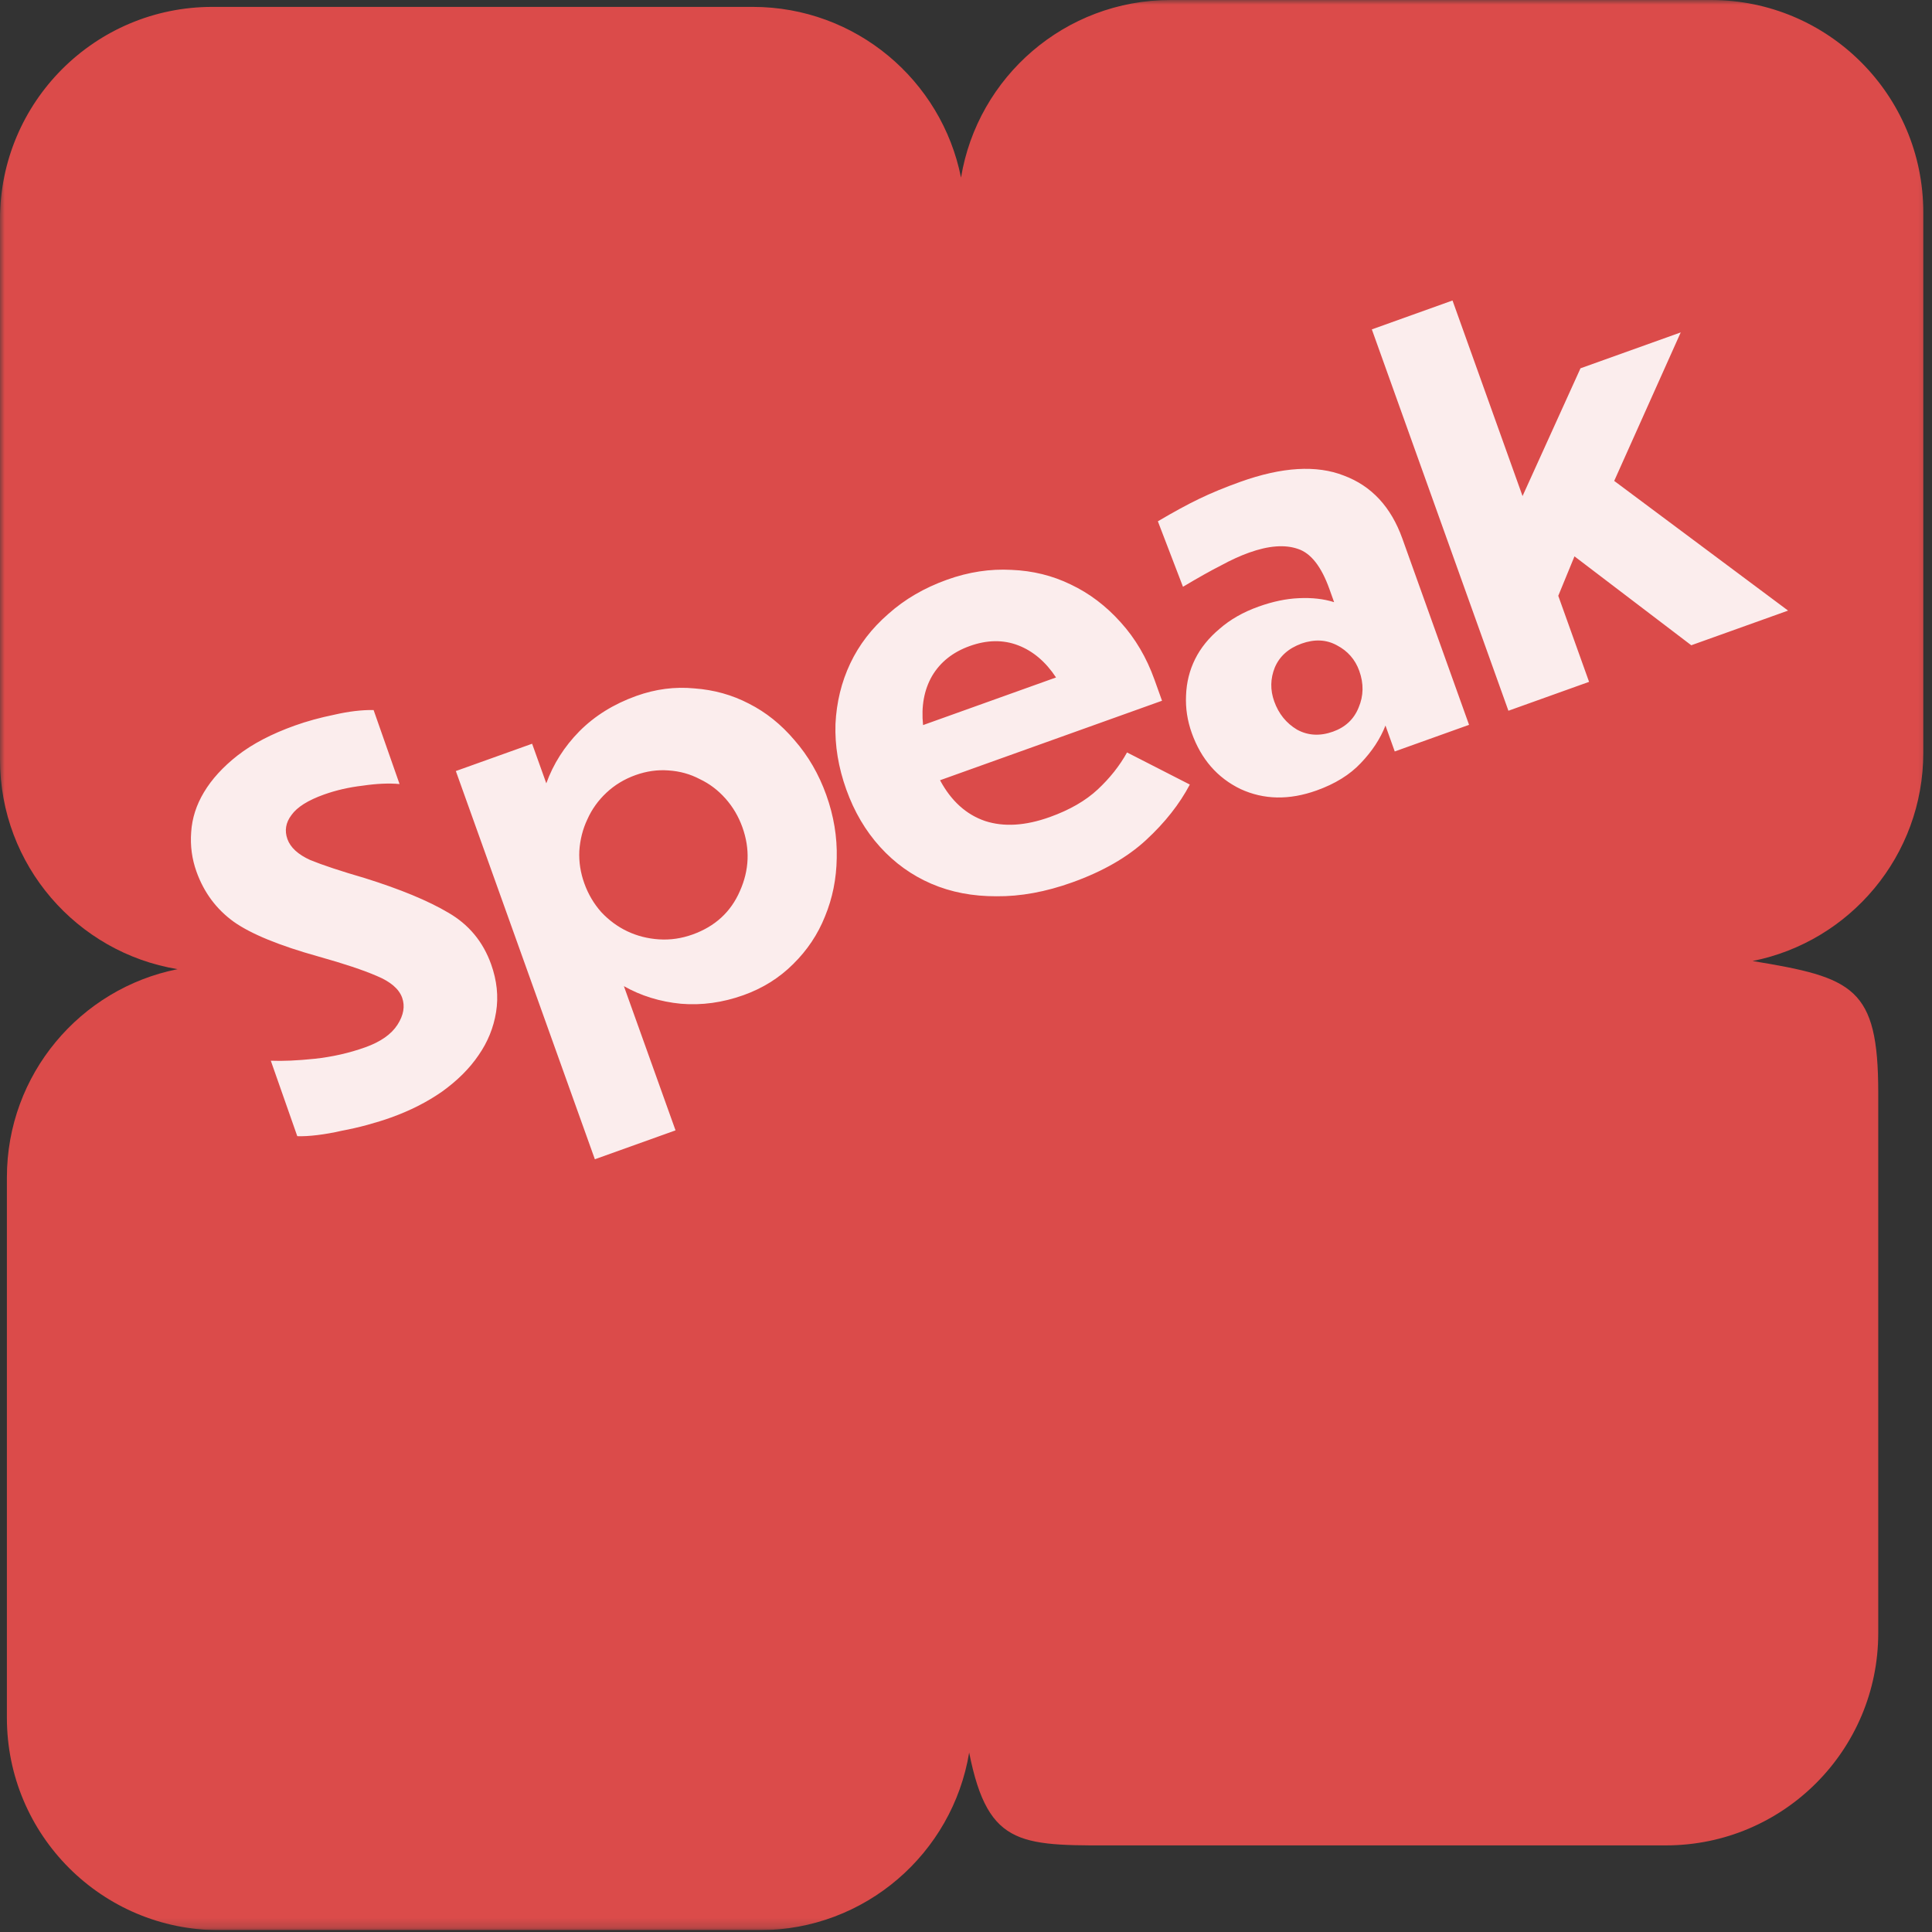
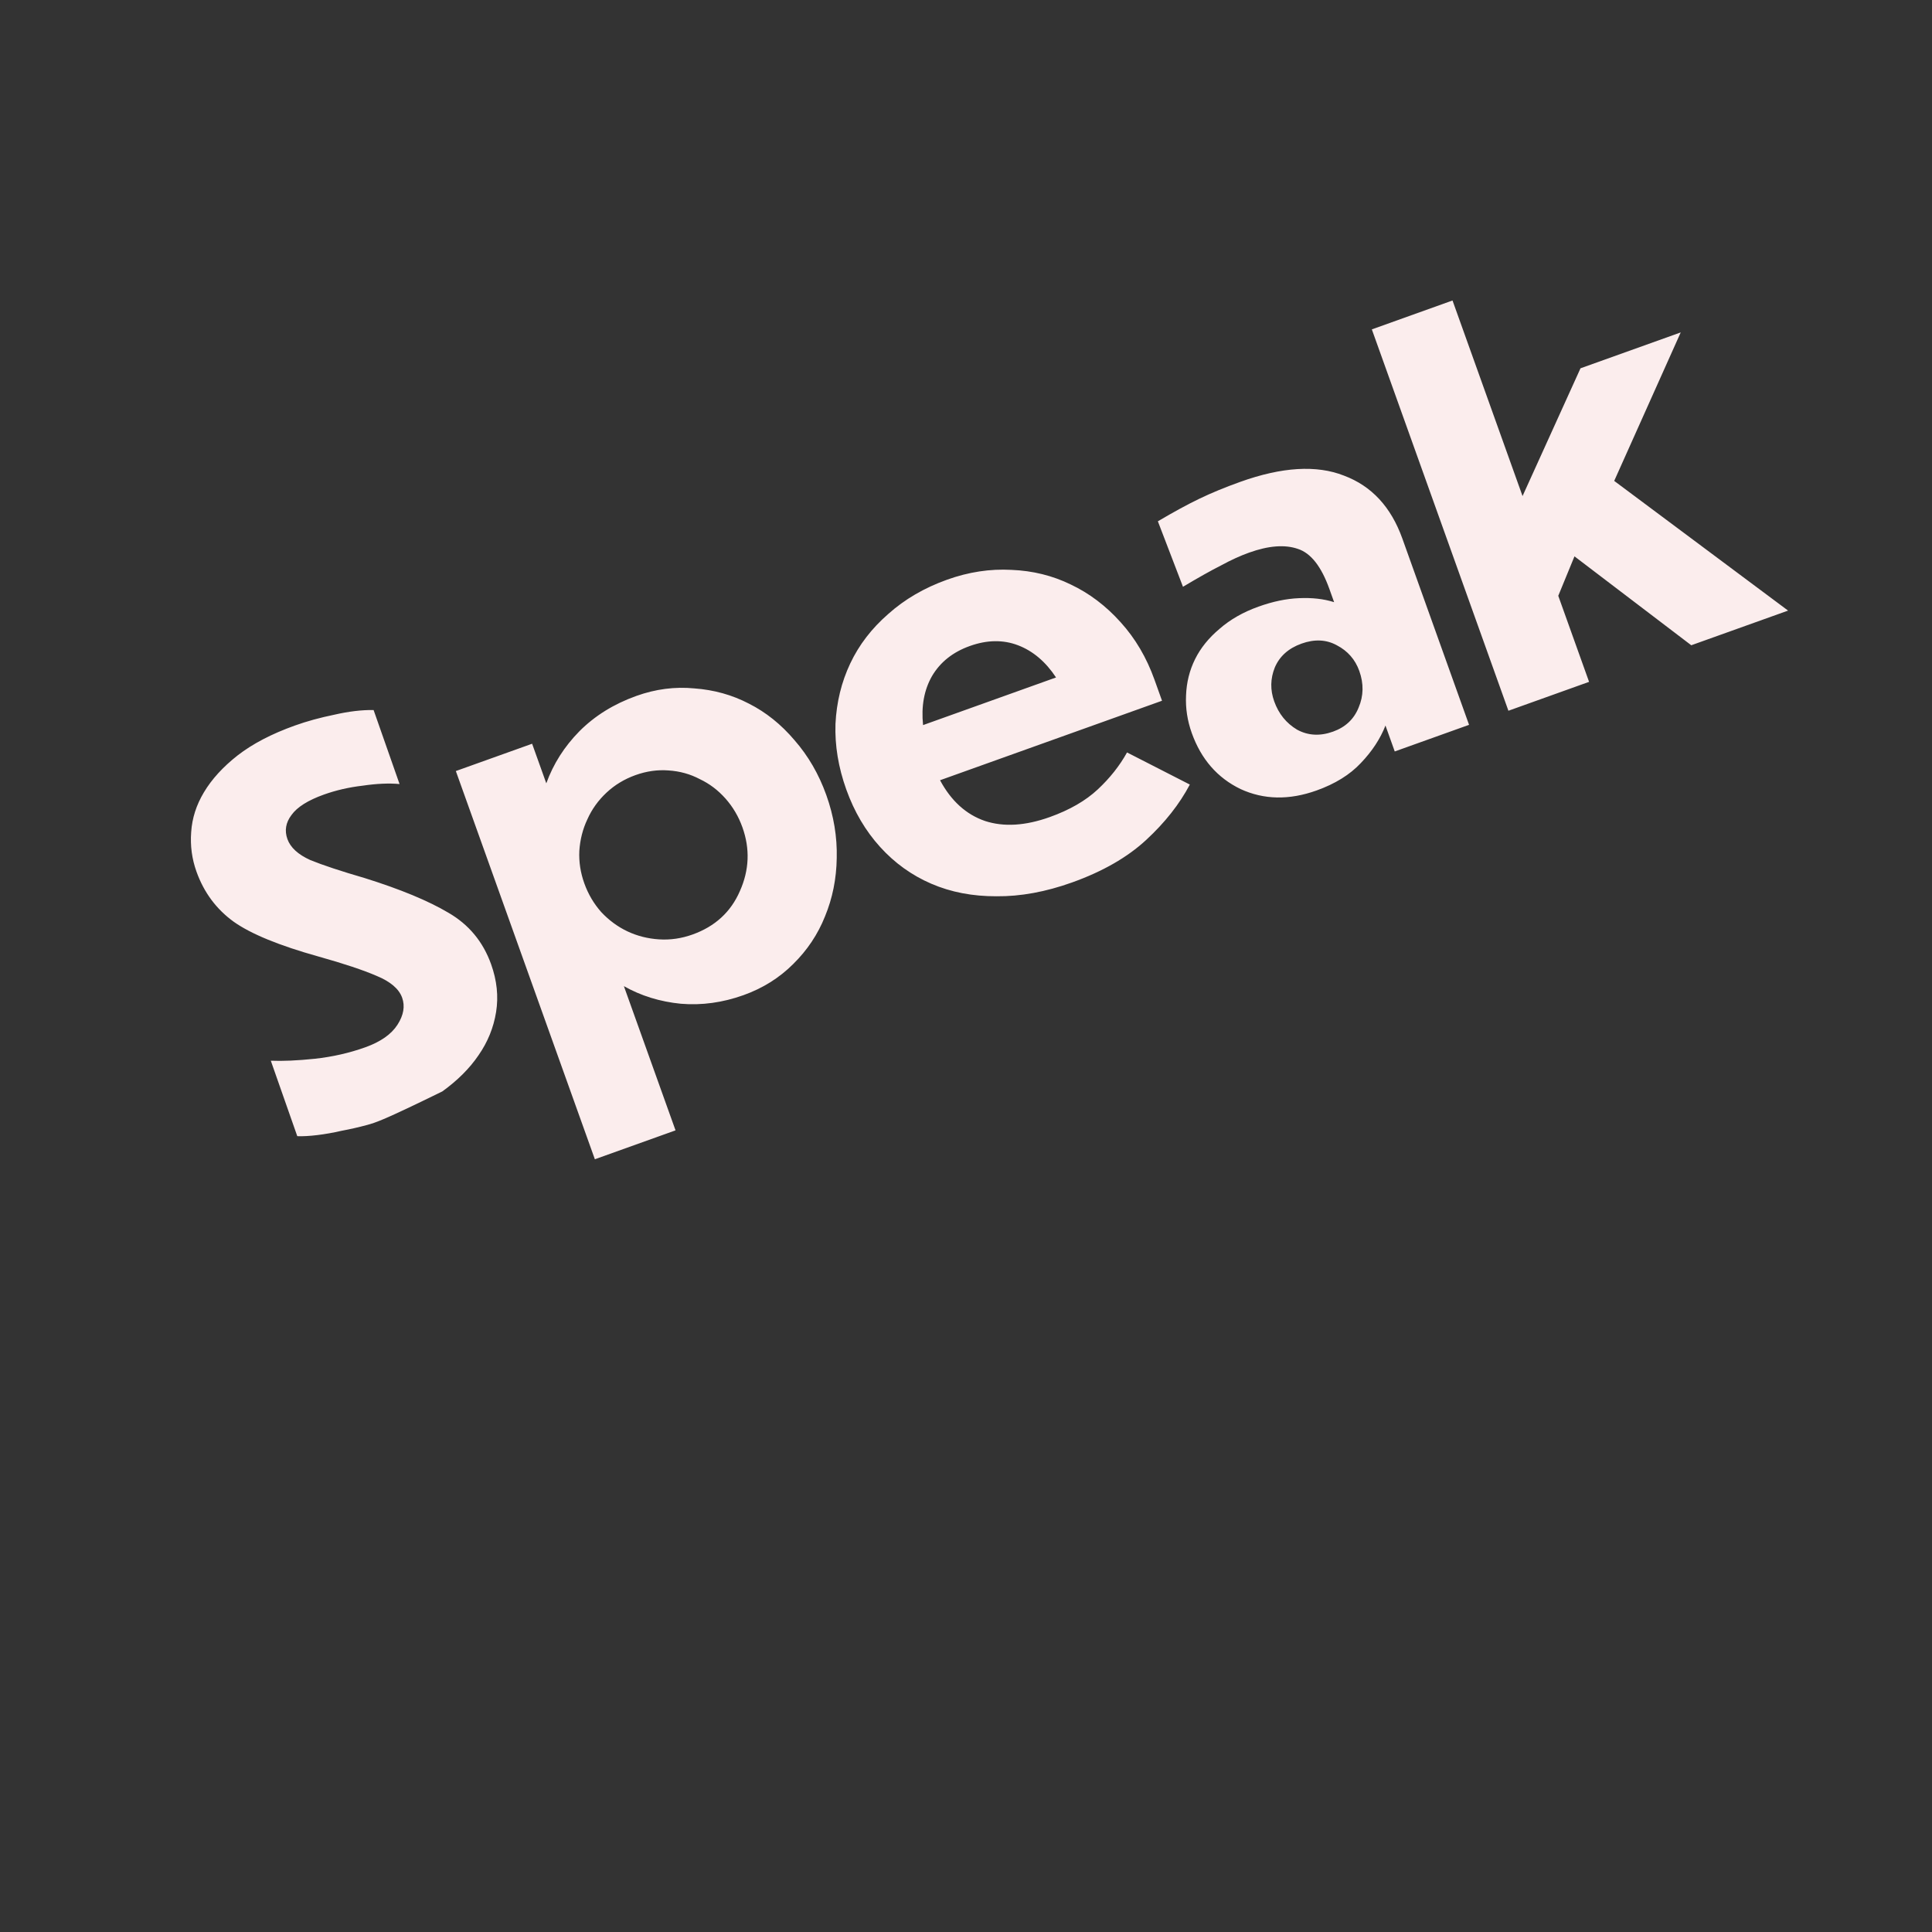
<svg xmlns="http://www.w3.org/2000/svg" width="206" height="206" viewBox="0 0 206 206" fill="none">
  <rect x="0" y="0" width="206" height="206" fill="#333333" stroke="none" />
  <g clip-path="url(#clip0_1884_1274)">
    <mask id="mask0_1884_1274" style="mask-type:luminance" maskUnits="userSpaceOnUse" x="0" y="-1" width="206" height="207">
-       <path d="M205.806 -0H0V205.806H205.806V-0Z" fill="white" />
-     </mask>
+       </mask>
    <g mask="url(#mask0_1884_1274)">
-       <path fill-rule="evenodd" clip-rule="evenodd" d="M18.939 103.337C8.559 105.398 0.735 114.556 0.735 125.541L0.735 183.167C0.735 195.67 10.871 205.806 23.374 205.806H80.999C92.242 205.806 101.571 197.609 103.337 186.866C105.398 197.246 109.019 196.765 120.004 196.765H177.63C190.133 196.765 200.268 186.629 200.268 174.126V116.501C200.268 105.257 197.61 104.234 186.868 102.468C197.246 100.407 205.071 91.249 205.071 80.264V22.638C205.071 10.135 194.935 -0 182.432 -0L124.807 -0C113.564 -0 104.234 8.196 102.469 18.939C100.407 8.559 91.249 0.735 80.264 0.735H22.639C10.136 0.735 0 10.87 0 23.373V80.999C0 92.242 8.196 101.571 18.939 103.337Z" fill="#DB4B4A" />
-     </g>
-     <path d="M39.835 75.707L42.602 83.598C41.467 83.495 40.154 83.553 38.665 83.773C37.197 83.945 35.821 84.262 34.535 84.722C32.832 85.332 31.68 86.058 31.08 86.901C30.467 87.708 30.323 88.564 30.646 89.468C30.97 90.371 31.786 91.118 33.095 91.708C34.427 92.25 36.362 92.891 38.9 93.629C42.698 94.817 45.668 96.048 47.81 97.32C49.986 98.579 51.504 100.408 52.362 102.806C52.985 104.544 53.163 106.245 52.896 107.909C52.629 109.573 52.003 111.11 51.019 112.522C50.069 113.921 48.783 115.204 47.163 116.373C45.565 117.494 43.74 118.422 41.69 119.156C40.925 119.43 40.079 119.694 39.15 119.948C38.256 120.19 37.35 120.397 36.431 120.569C35.525 120.776 34.659 120.929 33.832 121.029C33.005 121.129 32.294 121.168 31.698 121.146L28.875 113.099C30.149 113.153 31.712 113.083 33.564 112.891C35.451 112.685 37.246 112.278 38.949 111.668C40.583 111.083 41.727 110.281 42.382 109.262C43.036 108.244 43.202 107.283 42.878 106.379C42.542 105.441 41.638 104.667 40.165 104.057C38.726 103.435 36.656 102.745 33.953 101.988C29.771 100.819 26.76 99.584 24.921 98.282C23.07 96.945 21.746 95.164 20.95 92.94C20.464 91.584 20.276 90.182 20.384 88.731C20.479 87.246 20.933 85.829 21.743 84.48C22.576 83.084 23.774 81.773 25.334 80.547C26.93 79.309 28.962 78.248 31.429 77.365C32.715 76.904 34.125 76.517 35.66 76.203C37.182 75.854 38.573 75.689 39.835 75.707ZM62.303 94.188C62.714 95.335 63.315 96.355 64.105 97.248C64.93 98.129 65.862 98.815 66.9 99.306C67.939 99.796 69.06 100.081 70.265 100.16C71.469 100.238 72.662 100.066 73.844 99.642C76.242 98.784 77.924 97.24 78.891 95.012C79.892 92.771 79.982 90.504 79.16 88.21C78.75 87.063 78.149 86.043 77.359 85.15C76.568 84.257 75.654 83.564 74.615 83.074C73.599 82.536 72.489 82.227 71.285 82.149C70.115 82.058 68.939 82.224 67.758 82.647C66.576 83.071 65.545 83.695 64.664 84.52C63.783 85.345 63.103 86.294 62.625 87.368C62.134 88.406 61.85 89.527 61.771 90.732C61.715 91.889 61.892 93.041 62.303 94.188ZM79.276 106.108C77.052 106.904 74.829 107.21 72.606 107.026C70.371 106.807 68.343 106.181 66.522 105.147L72.029 120.525L63.427 123.606L48.604 82.213L56.737 79.301L58.249 83.523C58.997 81.452 60.176 79.598 61.786 77.963C63.431 76.315 65.453 75.062 67.851 74.203C69.902 73.469 71.962 73.201 74.034 73.401C76.127 73.553 78.066 74.094 79.85 75.023C81.668 75.941 83.291 77.242 84.718 78.927C86.179 80.599 87.308 82.547 88.105 84.772C88.901 86.996 89.272 89.236 89.217 91.49C89.184 93.698 88.768 95.768 87.97 97.701C87.207 99.621 86.071 101.322 84.563 102.803C83.089 104.272 81.327 105.374 79.276 106.108ZM103.402 68.883C101.595 69.53 100.252 70.599 99.374 72.09C98.531 73.568 98.214 75.309 98.422 77.313L112.601 72.235C111.49 70.555 110.139 69.411 108.55 68.804C106.96 68.197 105.244 68.223 103.402 68.883ZM126.866 83.654C125.768 85.734 124.218 87.701 122.215 89.555C120.213 91.409 117.578 92.921 114.311 94.091C111.496 95.099 108.81 95.591 106.252 95.565C103.707 95.575 101.391 95.13 99.304 94.23C97.217 93.331 95.396 92.022 93.84 90.305C92.284 88.588 91.083 86.548 90.237 84.185C89.39 81.822 89.006 79.489 89.083 77.187C89.196 74.872 89.72 72.724 90.657 70.742C91.594 68.759 92.945 67.001 94.709 65.467C96.461 63.899 98.553 62.679 100.986 61.808C103.28 60.986 105.566 60.638 107.846 60.763C110.113 60.853 112.221 61.372 114.169 62.322C116.151 63.259 117.926 64.603 119.495 66.355C121.051 68.072 122.252 70.112 123.098 72.475L123.901 74.717L100.233 83.193C101.415 85.397 103.011 86.845 105.023 87.536C107.023 88.192 109.326 88.053 111.933 87.12C114.053 86.361 115.759 85.377 117.052 84.169C118.344 82.961 119.384 81.648 120.17 80.23L126.866 83.654ZM142.135 78.01C143.456 77.537 144.365 76.682 144.863 75.445C145.396 74.195 145.42 72.893 144.935 71.537C144.499 70.321 143.702 69.41 142.545 68.805C141.422 68.188 140.165 68.128 138.775 68.626C137.385 69.124 136.434 69.974 135.924 71.176C135.448 72.366 135.428 73.569 135.864 74.786C136.337 76.106 137.147 77.11 138.295 77.797C139.465 78.437 140.745 78.508 142.135 78.01ZM148.715 80.124L147.726 77.361C147.173 78.774 146.298 80.107 145.099 81.36C143.936 82.6 142.364 83.575 140.383 84.284C137.463 85.329 134.759 85.278 132.27 84.131C129.803 82.936 128.072 80.948 127.076 78.168C126.603 76.847 126.398 75.509 126.462 74.153C126.513 72.763 126.834 71.471 127.427 70.278C128.019 69.086 128.889 68.01 130.035 67.05C131.169 66.056 132.553 65.267 134.186 64.682C135.715 64.134 137.157 63.834 138.51 63.78C139.898 63.715 141.145 63.856 142.25 64.206L141.746 62.798C140.887 60.4 139.77 58.977 138.394 58.528C137.005 58.045 135.268 58.177 133.183 58.924C132.245 59.26 131.251 59.714 130.201 60.286C129.138 60.823 127.783 61.583 126.135 62.565L123.458 55.584C125.141 54.589 126.618 53.786 127.889 53.174C129.16 52.562 130.612 51.963 132.245 51.378C136.694 49.785 140.379 49.563 143.3 50.713C146.244 51.816 148.319 54.053 149.526 57.424L156.639 77.286L148.715 80.124ZM180.332 68.801L167.879 59.321L166.151 63.528L169.436 72.703L160.835 75.784L146.273 35.121L154.875 32.04L162.342 52.893L168.521 39.27L179.208 35.443L172.115 51.276L190.654 65.105L180.332 68.801Z" fill="#FBEDED" />
+       </g>
+     <path d="M39.835 75.707L42.602 83.598C41.467 83.495 40.154 83.553 38.665 83.773C37.197 83.945 35.821 84.262 34.535 84.722C32.832 85.332 31.68 86.058 31.08 86.901C30.467 87.708 30.323 88.564 30.646 89.468C30.97 90.371 31.786 91.118 33.095 91.708C34.427 92.25 36.362 92.891 38.9 93.629C42.698 94.817 45.668 96.048 47.81 97.32C49.986 98.579 51.504 100.408 52.362 102.806C52.985 104.544 53.163 106.245 52.896 107.909C52.629 109.573 52.003 111.11 51.019 112.522C50.069 113.921 48.783 115.204 47.163 116.373C40.925 119.43 40.079 119.694 39.15 119.948C38.256 120.19 37.35 120.397 36.431 120.569C35.525 120.776 34.659 120.929 33.832 121.029C33.005 121.129 32.294 121.168 31.698 121.146L28.875 113.099C30.149 113.153 31.712 113.083 33.564 112.891C35.451 112.685 37.246 112.278 38.949 111.668C40.583 111.083 41.727 110.281 42.382 109.262C43.036 108.244 43.202 107.283 42.878 106.379C42.542 105.441 41.638 104.667 40.165 104.057C38.726 103.435 36.656 102.745 33.953 101.988C29.771 100.819 26.76 99.584 24.921 98.282C23.07 96.945 21.746 95.164 20.95 92.94C20.464 91.584 20.276 90.182 20.384 88.731C20.479 87.246 20.933 85.829 21.743 84.48C22.576 83.084 23.774 81.773 25.334 80.547C26.93 79.309 28.962 78.248 31.429 77.365C32.715 76.904 34.125 76.517 35.66 76.203C37.182 75.854 38.573 75.689 39.835 75.707ZM62.303 94.188C62.714 95.335 63.315 96.355 64.105 97.248C64.93 98.129 65.862 98.815 66.9 99.306C67.939 99.796 69.06 100.081 70.265 100.16C71.469 100.238 72.662 100.066 73.844 99.642C76.242 98.784 77.924 97.24 78.891 95.012C79.892 92.771 79.982 90.504 79.16 88.21C78.75 87.063 78.149 86.043 77.359 85.15C76.568 84.257 75.654 83.564 74.615 83.074C73.599 82.536 72.489 82.227 71.285 82.149C70.115 82.058 68.939 82.224 67.758 82.647C66.576 83.071 65.545 83.695 64.664 84.52C63.783 85.345 63.103 86.294 62.625 87.368C62.134 88.406 61.85 89.527 61.771 90.732C61.715 91.889 61.892 93.041 62.303 94.188ZM79.276 106.108C77.052 106.904 74.829 107.21 72.606 107.026C70.371 106.807 68.343 106.181 66.522 105.147L72.029 120.525L63.427 123.606L48.604 82.213L56.737 79.301L58.249 83.523C58.997 81.452 60.176 79.598 61.786 77.963C63.431 76.315 65.453 75.062 67.851 74.203C69.902 73.469 71.962 73.201 74.034 73.401C76.127 73.553 78.066 74.094 79.85 75.023C81.668 75.941 83.291 77.242 84.718 78.927C86.179 80.599 87.308 82.547 88.105 84.772C88.901 86.996 89.272 89.236 89.217 91.49C89.184 93.698 88.768 95.768 87.97 97.701C87.207 99.621 86.071 101.322 84.563 102.803C83.089 104.272 81.327 105.374 79.276 106.108ZM103.402 68.883C101.595 69.53 100.252 70.599 99.374 72.09C98.531 73.568 98.214 75.309 98.422 77.313L112.601 72.235C111.49 70.555 110.139 69.411 108.55 68.804C106.96 68.197 105.244 68.223 103.402 68.883ZM126.866 83.654C125.768 85.734 124.218 87.701 122.215 89.555C120.213 91.409 117.578 92.921 114.311 94.091C111.496 95.099 108.81 95.591 106.252 95.565C103.707 95.575 101.391 95.13 99.304 94.23C97.217 93.331 95.396 92.022 93.84 90.305C92.284 88.588 91.083 86.548 90.237 84.185C89.39 81.822 89.006 79.489 89.083 77.187C89.196 74.872 89.72 72.724 90.657 70.742C91.594 68.759 92.945 67.001 94.709 65.467C96.461 63.899 98.553 62.679 100.986 61.808C103.28 60.986 105.566 60.638 107.846 60.763C110.113 60.853 112.221 61.372 114.169 62.322C116.151 63.259 117.926 64.603 119.495 66.355C121.051 68.072 122.252 70.112 123.098 72.475L123.901 74.717L100.233 83.193C101.415 85.397 103.011 86.845 105.023 87.536C107.023 88.192 109.326 88.053 111.933 87.12C114.053 86.361 115.759 85.377 117.052 84.169C118.344 82.961 119.384 81.648 120.17 80.23L126.866 83.654ZM142.135 78.01C143.456 77.537 144.365 76.682 144.863 75.445C145.396 74.195 145.42 72.893 144.935 71.537C144.499 70.321 143.702 69.41 142.545 68.805C141.422 68.188 140.165 68.128 138.775 68.626C137.385 69.124 136.434 69.974 135.924 71.176C135.448 72.366 135.428 73.569 135.864 74.786C136.337 76.106 137.147 77.11 138.295 77.797C139.465 78.437 140.745 78.508 142.135 78.01ZM148.715 80.124L147.726 77.361C147.173 78.774 146.298 80.107 145.099 81.36C143.936 82.6 142.364 83.575 140.383 84.284C137.463 85.329 134.759 85.278 132.27 84.131C129.803 82.936 128.072 80.948 127.076 78.168C126.603 76.847 126.398 75.509 126.462 74.153C126.513 72.763 126.834 71.471 127.427 70.278C128.019 69.086 128.889 68.01 130.035 67.05C131.169 66.056 132.553 65.267 134.186 64.682C135.715 64.134 137.157 63.834 138.51 63.78C139.898 63.715 141.145 63.856 142.25 64.206L141.746 62.798C140.887 60.4 139.77 58.977 138.394 58.528C137.005 58.045 135.268 58.177 133.183 58.924C132.245 59.26 131.251 59.714 130.201 60.286C129.138 60.823 127.783 61.583 126.135 62.565L123.458 55.584C125.141 54.589 126.618 53.786 127.889 53.174C129.16 52.562 130.612 51.963 132.245 51.378C136.694 49.785 140.379 49.563 143.3 50.713C146.244 51.816 148.319 54.053 149.526 57.424L156.639 77.286L148.715 80.124ZM180.332 68.801L167.879 59.321L166.151 63.528L169.436 72.703L160.835 75.784L146.273 35.121L154.875 32.04L162.342 52.893L168.521 39.27L179.208 35.443L172.115 51.276L190.654 65.105L180.332 68.801Z" fill="#FBEDED" />
  </g>
  <defs>
    <clipPath id="clip0_1884_1274">
      <rect width="205.806" height="205.806" fill="white" />
    </clipPath>
  </defs>
</svg>